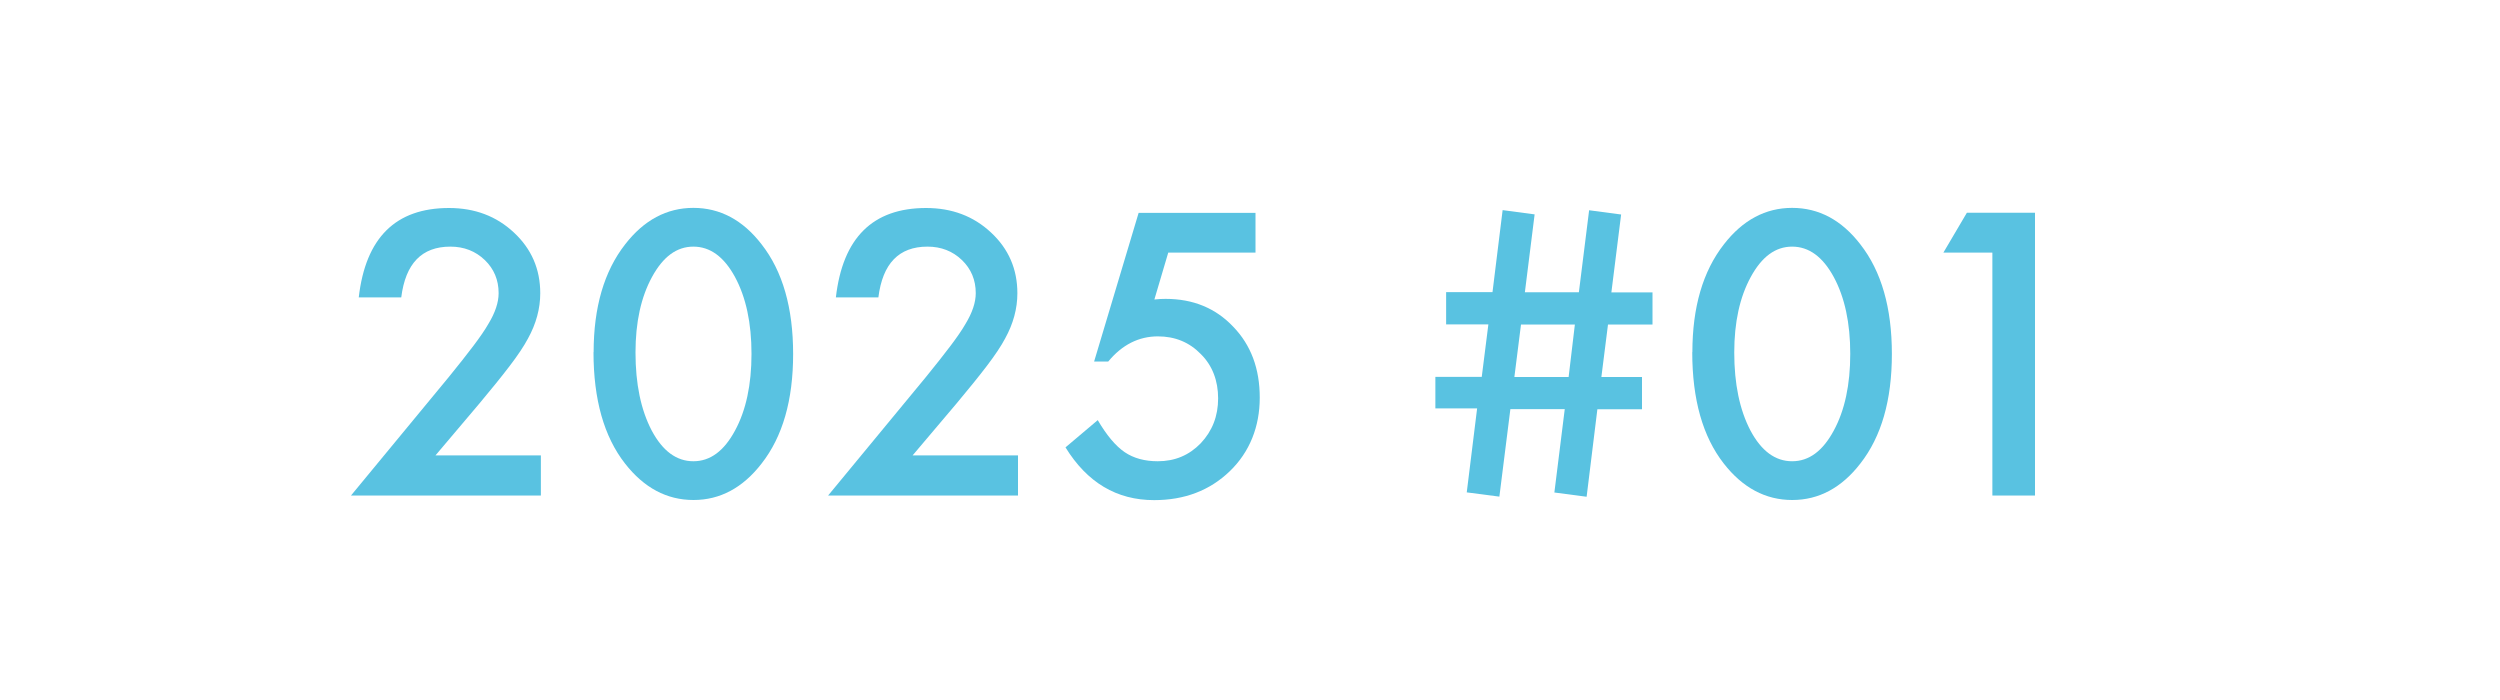
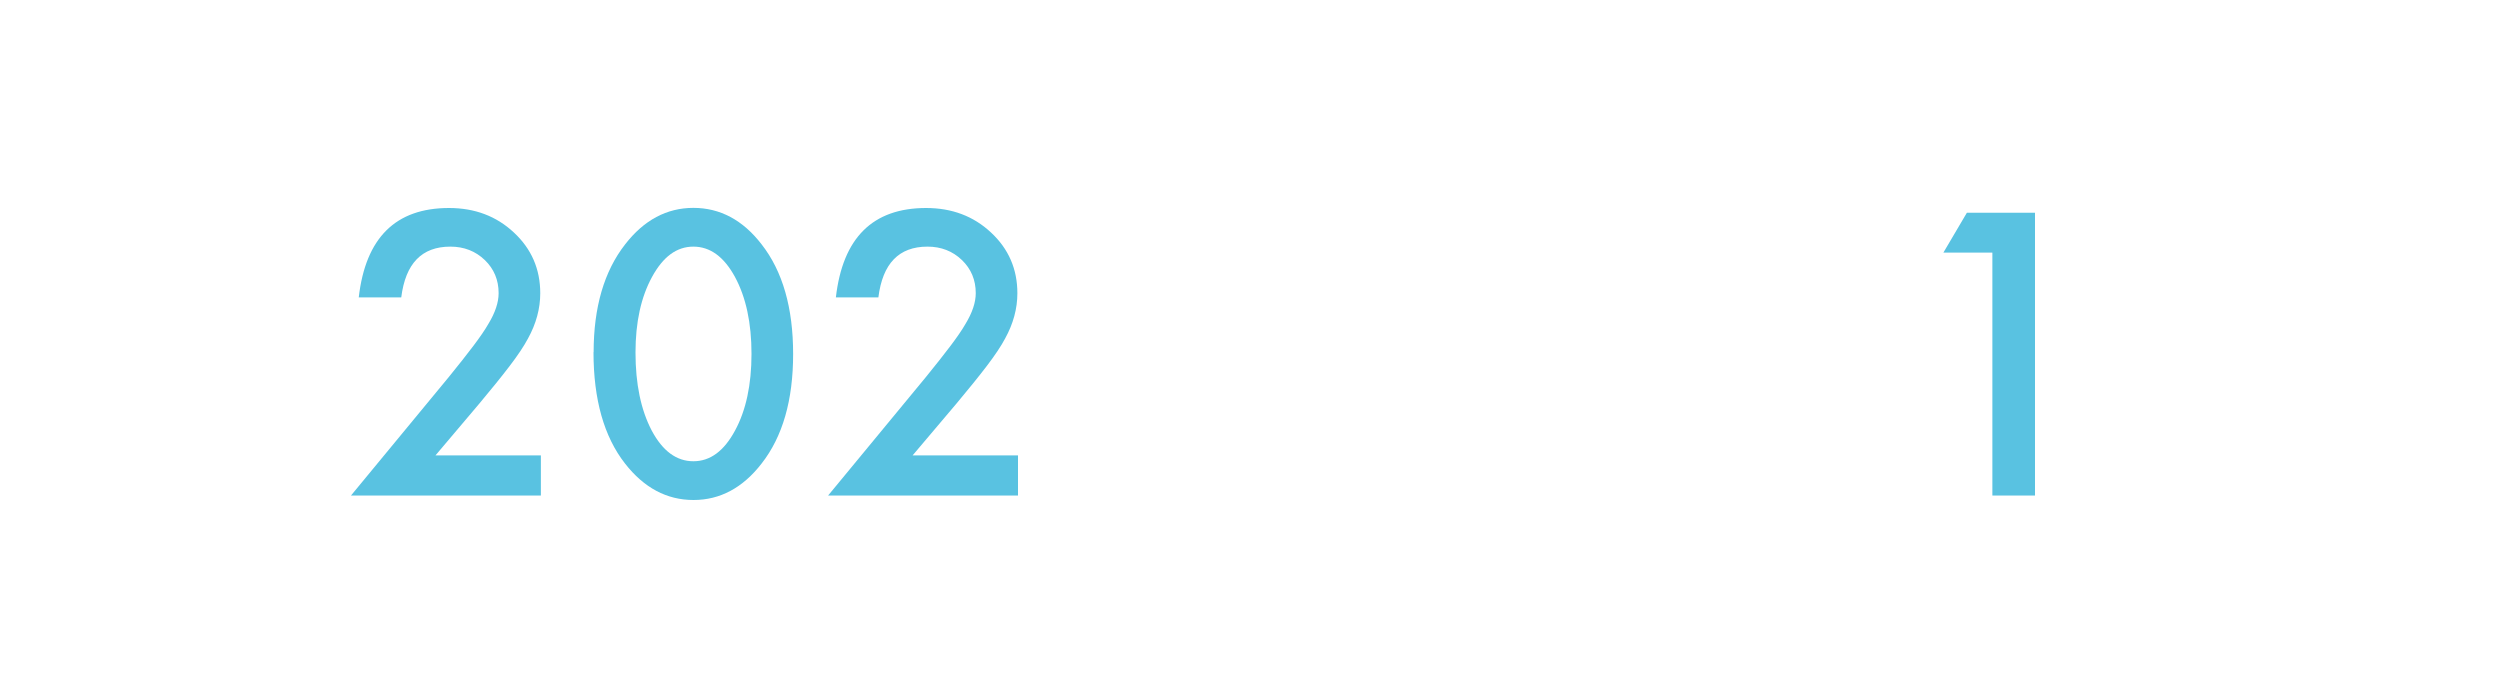
<svg xmlns="http://www.w3.org/2000/svg" id="_レイヤー_2" data-name="レイヤー 2" width="200" height="56" viewBox="0 0 200 56">
  <defs>
    <style>
      .cls-1 {
        fill: none;
      }

      .cls-2 {
        fill: #59c2e1;
      }
    </style>
  </defs>
  <g id="object">
    <g>
      <path class="cls-1" d="M200,28c0,15.4-12.6,28-28,28H28C12.6,56,0,43.4,0,28h0C0,12.6,12.6,0,28,0h144c15.4,0,28,12.6,28,28h0Z" />
      <g>
        <path class="cls-2" d="M34.85,36.43h8.42v3.21h-15.19l7.85-9.51c.77-.95,1.42-1.77,1.94-2.46s.92-1.27,1.19-1.74c.56-.92.83-1.74.83-2.48,0-1.05-.37-1.94-1.11-2.65s-1.66-1.07-2.75-1.07c-2.29,0-3.59,1.35-3.93,4.06h-3.4c.55-4.77,2.95-7.15,7.22-7.15,2.06,0,3.79.65,5.19,1.96,1.41,1.31,2.11,2.93,2.11,4.86,0,1.23-.33,2.44-.98,3.62-.33.62-.82,1.35-1.46,2.19s-1.45,1.84-2.42,3l-3.52,4.16Z" />
        <path class="cls-2" d="M47.49,28.18c0-3.6.84-6.48,2.52-8.63,1.5-1.94,3.33-2.92,5.46-2.92s3.96.97,5.46,2.92c1.68,2.15,2.52,5.07,2.52,8.77s-.84,6.61-2.52,8.76c-1.5,1.94-3.32,2.92-5.45,2.92s-3.96-.97-5.48-2.92c-1.68-2.15-2.52-5.12-2.52-8.91ZM50.84,28.2c0,2.51.43,4.59,1.3,6.25.87,1.63,1.98,2.45,3.33,2.45s2.45-.82,3.33-2.45c.88-1.62,1.32-3.67,1.32-6.14s-.44-4.52-1.32-6.15c-.88-1.62-1.99-2.43-3.33-2.43s-2.43.81-3.31,2.43c-.88,1.61-1.32,3.62-1.32,6.04Z" />
        <path class="cls-2" d="M73.02,36.43h8.42v3.21h-15.19l7.85-9.51c.77-.95,1.42-1.77,1.94-2.46s.92-1.27,1.19-1.74c.56-.92.83-1.74.83-2.48,0-1.05-.37-1.94-1.11-2.65s-1.66-1.07-2.75-1.07c-2.29,0-3.59,1.35-3.93,4.06h-3.4c.55-4.77,2.95-7.15,7.22-7.15,2.06,0,3.79.65,5.19,1.96,1.41,1.31,2.11,2.93,2.11,4.86,0,1.23-.33,2.44-.98,3.62-.33.62-.82,1.35-1.46,2.19s-1.45,1.84-2.42,3l-3.52,4.16Z" />
-         <path class="cls-2" d="M100.43,20.21h-6.97l-1.11,3.75c.17-.02.32-.03.48-.04s.29-.01.42-.01c2.2,0,4,.74,5.41,2.23,1.42,1.47,2.12,3.36,2.12,5.67s-.8,4.35-2.4,5.89-3.62,2.31-6.05,2.31c-3,0-5.36-1.41-7.09-4.22l2.58-2.18c.71,1.21,1.43,2.07,2.15,2.56.72.49,1.61.73,2.65.73,1.37,0,2.51-.48,3.44-1.44.93-.99,1.39-2.18,1.39-3.59s-.46-2.63-1.38-3.54c-.92-.95-2.07-1.42-3.44-1.42-1.53,0-2.86.67-3.97,2.01h-1.13l3.56-11.89h9.35v3.19Z" />
-         <path class="cls-2" d="M132.2,23.38v2.58h-3.56l-.53,4.2h3.25v2.58h-3.57l-.86,7-2.58-.34.83-6.67h-4.35l-.88,7-2.61-.34.83-6.72h-3.34v-2.52h3.71l.53-4.2h-3.38v-2.58h3.71l.81-6.56,2.56.34-.78,6.23h4.32l.82-6.56,2.56.34-.78,6.23h3.28ZM125.99,25.96h-4.31l-.53,4.2h4.34l.5-4.2Z" />
-         <path class="cls-2" d="M135.39,28.18c0-3.6.84-6.48,2.52-8.63,1.5-1.94,3.33-2.92,5.46-2.92s3.96.97,5.46,2.92c1.68,2.15,2.52,5.07,2.52,8.77s-.84,6.61-2.52,8.76c-1.5,1.94-3.32,2.92-5.45,2.92s-3.96-.97-5.48-2.92c-1.68-2.15-2.52-5.12-2.52-8.91ZM138.74,28.2c0,2.51.43,4.59,1.3,6.25.87,1.63,1.98,2.45,3.33,2.45s2.45-.82,3.33-2.45c.88-1.62,1.32-3.67,1.32-6.14s-.44-4.52-1.32-6.15c-.88-1.62-1.99-2.43-3.33-2.43s-2.43.81-3.31,2.43c-.88,1.61-1.32,3.62-1.32,6.04Z" />
        <path class="cls-2" d="M159.38,20.21h-3.91l1.88-3.19h5.45v22.62h-3.41v-19.42Z" />
      </g>
    </g>
  </g>
</svg>